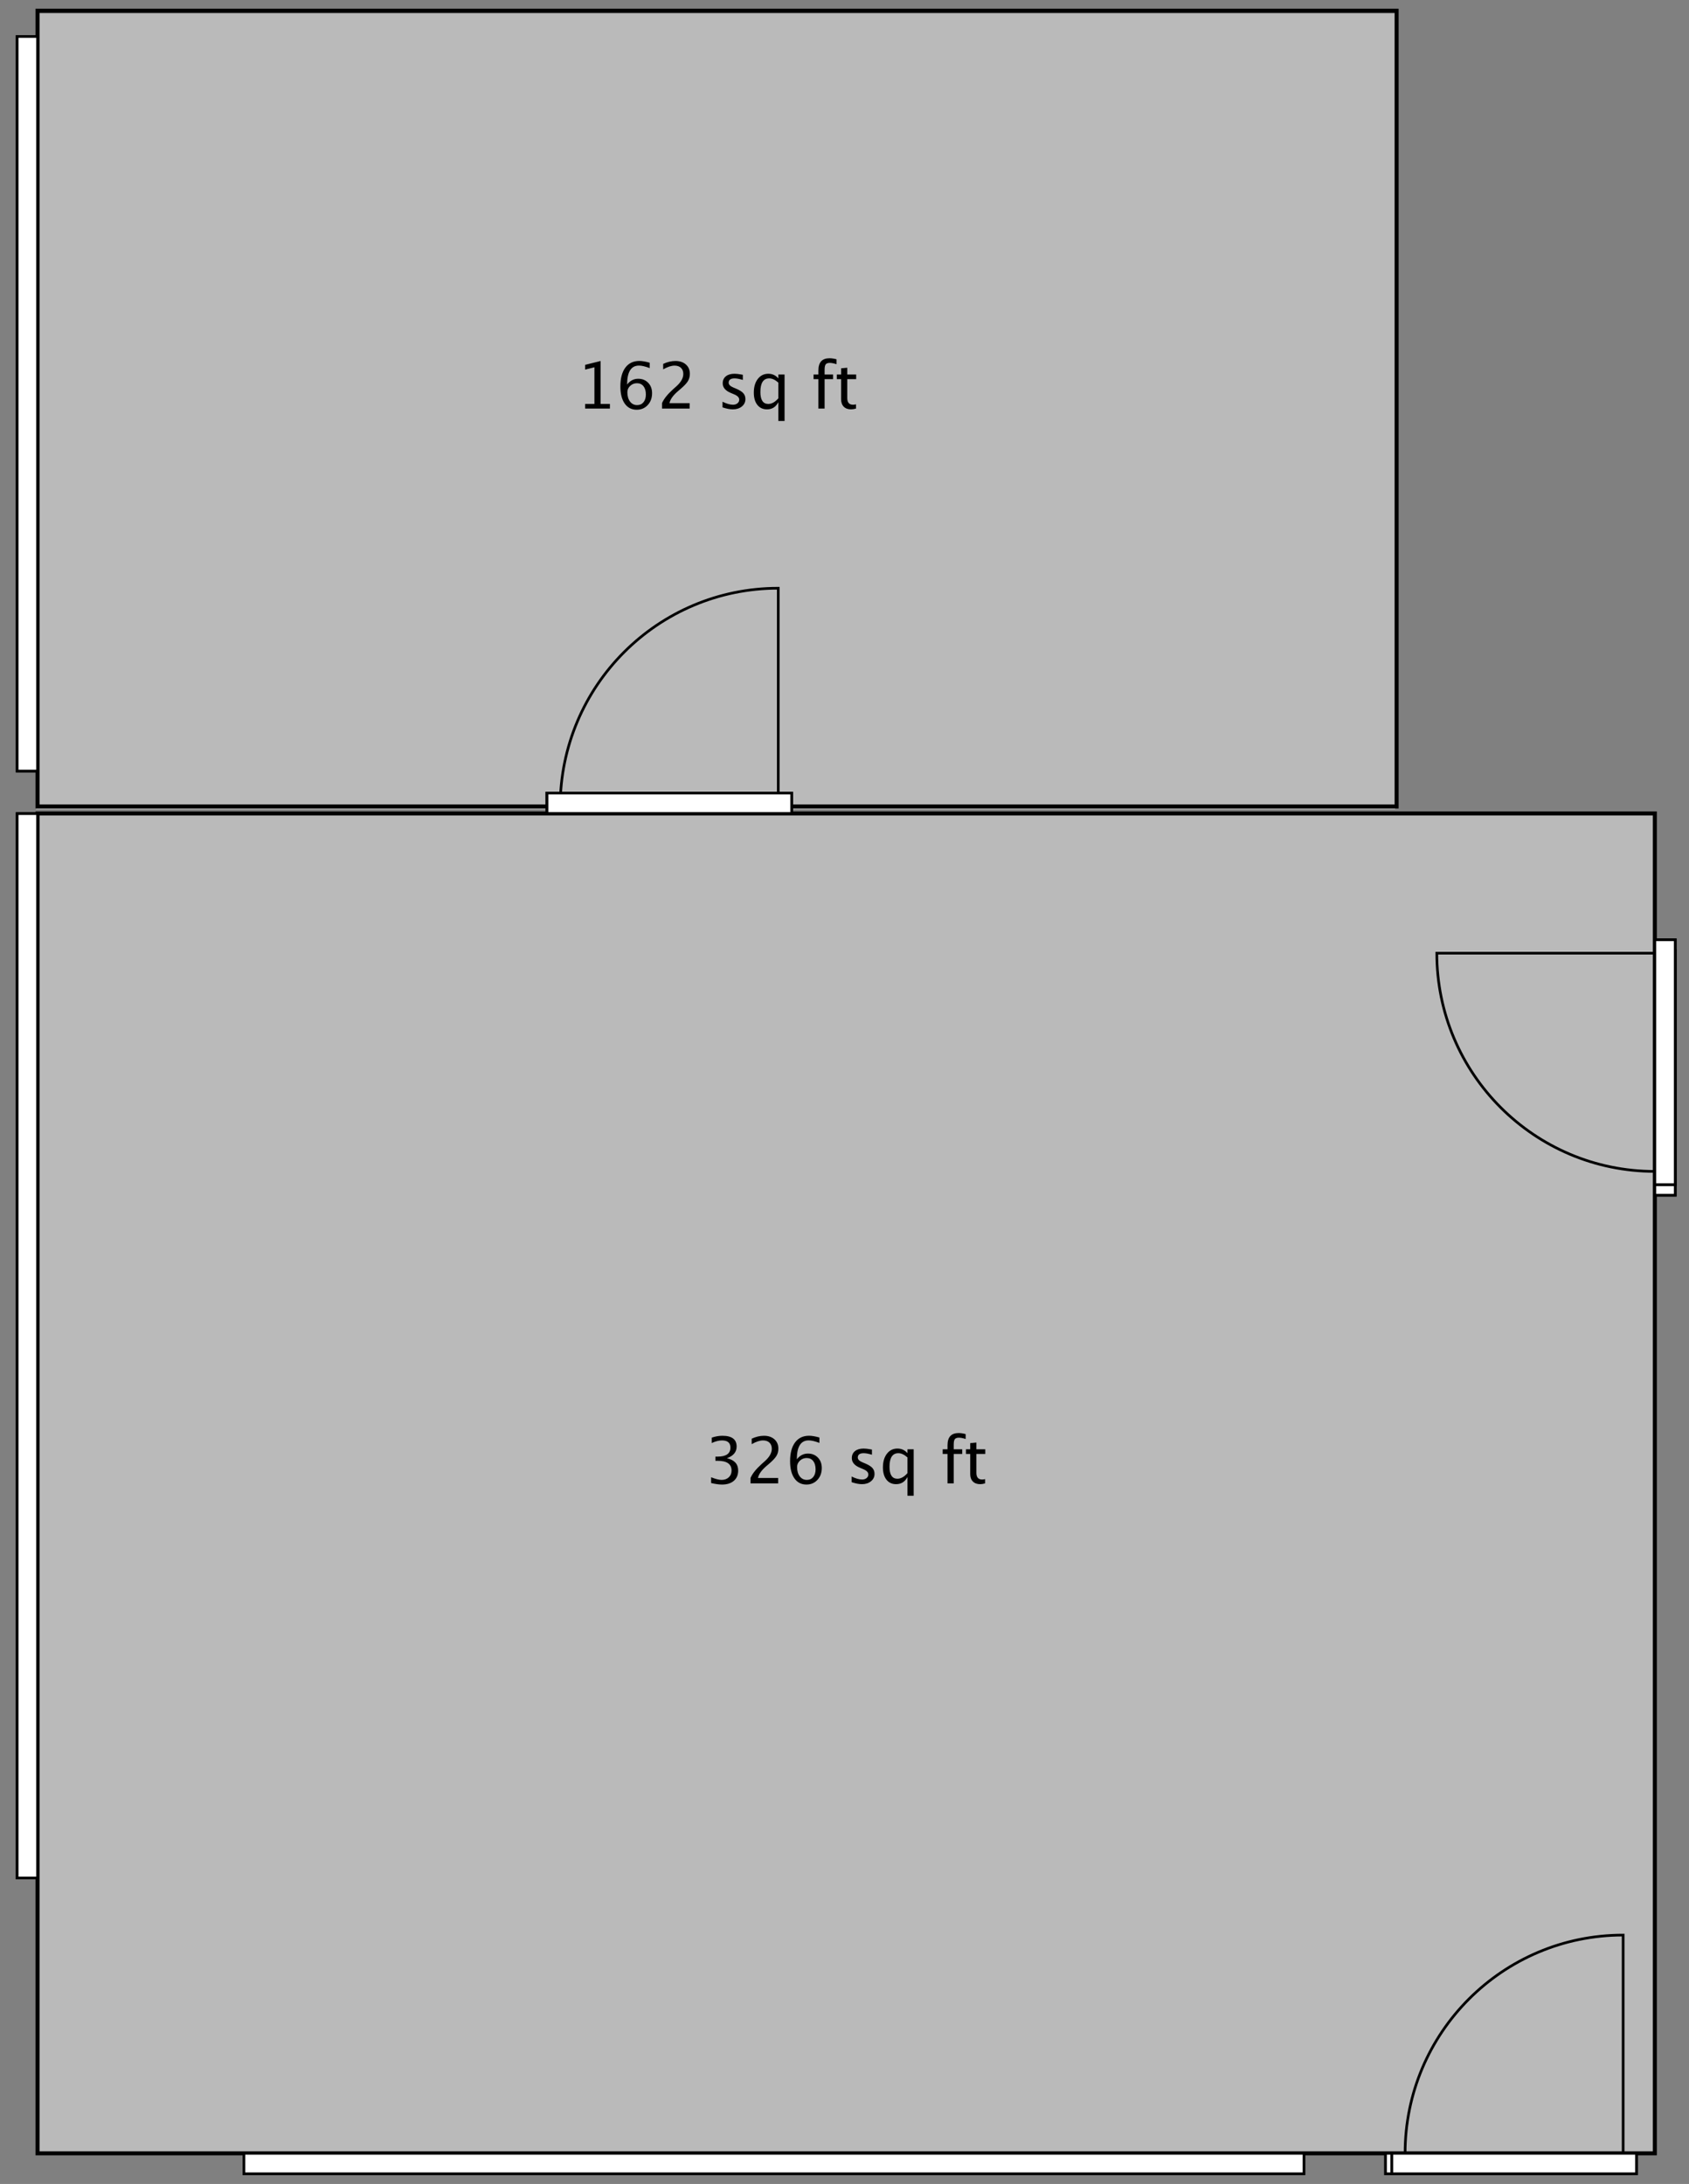
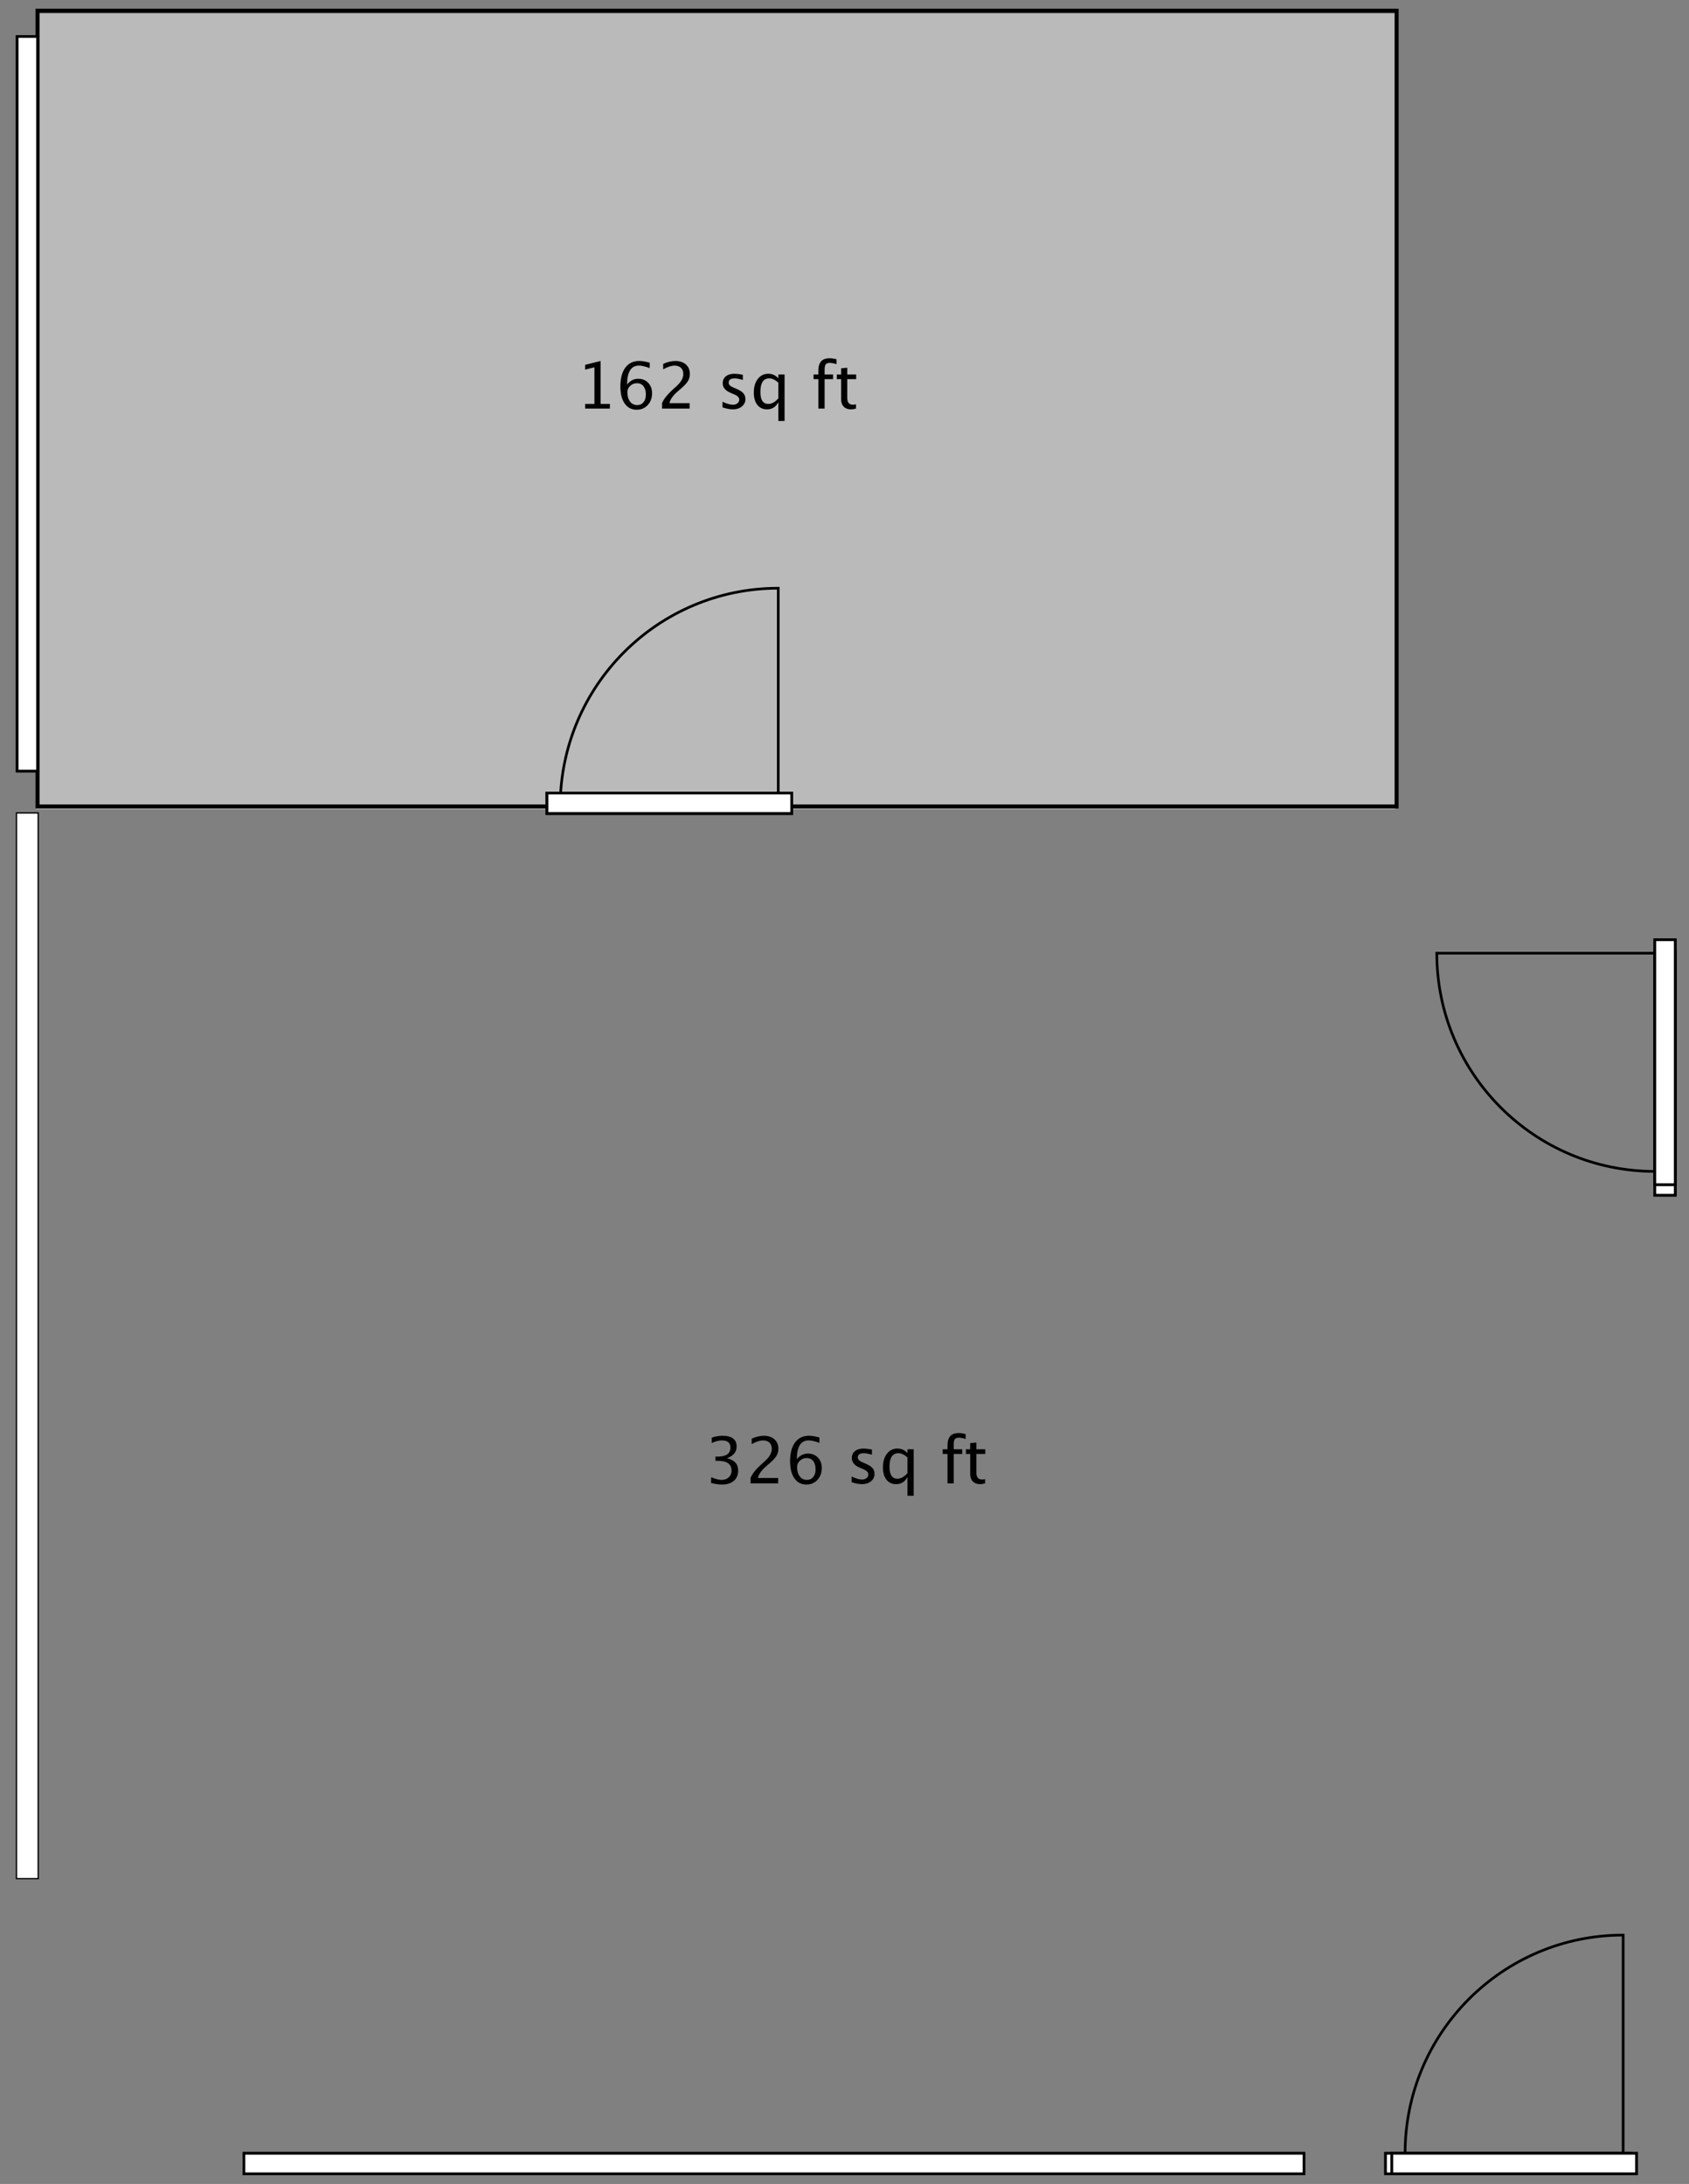
<svg xmlns="http://www.w3.org/2000/svg" width="100%" height="100%" viewBox="0 0 631 816" version="1.1" xml:space="preserve" style="fill-rule:evenodd;clip-rule:evenodd;stroke-linecap:square;stroke-miterlimit:10;">
  <rect x="0" y="0" width="631" height="816" fill="#808080" stroke="none" />
  <g id="Artboard1" transform="matrix(0.516,0,0,0.977,-265.509,-638.129)">
    <rect x="514.189" y="653.448" width="1220.56" height="835.05" style="fill:none;" />
    <clipPath id="_clip1">
      <rect x="514.189" y="653.448" width="1220.56" height="835.05" />
    </clipPath>
    <g clip-path="url(#_clip1)">
      <g transform="matrix(1.937,0,0,1.024,-481.231,-35.274)">
        <g transform="matrix(1,0,0,1,161.852,30.414)">
          <g>
            <rect x="365.713" y="646.946" width="508" height="297.18" style="fill:rgb(205,205,205);fill-opacity:0.75;fill-rule:nonzero;" />
          </g>
        </g>
        <g transform="matrix(1,0,0,1,162.405,29.345)">
          <g>
            <rect x="365.713" y="646.946" width="508" height="297.18" style="fill:none;fill-rule:nonzero;stroke:black;stroke-width:1.5px;" />
          </g>
        </g>
        <g transform="matrix(1,0,0,1,162.405,24.345)">
          <g>
-             <path d="M970.233,1452.13L970.233,951.746L365.713,951.746L365.713,1452.13L970.233,1452.13Z" style="fill:rgb(205,205,205);fill-opacity:0.75;fill-rule:nonzero;" />
-           </g>
-         </g>
-         <g transform="matrix(1,0,0,1,162.405,24.345)">
-           <g>
-             <path d="M970.233,1452.13L970.233,951.746L365.713,951.746L365.713,1452.13L970.233,1452.13Z" style="fill:none;fill-rule:nonzero;stroke:black;stroke-width:1.5px;" />
-           </g>
+             </g>
+         </g>
+         <g transform="matrix(1,0,0,1,162.405,24.345)">
+           <g>
+             </g>
        </g>
        <g transform="matrix(1,0,0,1,162.405,24.345)">
          <g>
            <rect x="556.162" y="944.126" width="91.44" height="7.62" style="fill:white;fill-rule:nonzero;" />
          </g>
        </g>
        <g transform="matrix(1,0,0,1,162.405,24.345)">
          <g>
            <rect x="556.162" y="944.126" width="91.44" height="7.62" style="fill:none;fill-rule:nonzero;stroke:black;stroke-width:1px;" />
          </g>
        </g>
        <g transform="matrix(1,0,0,1,162.405,24.345)">
          <g>
            <rect x="556.162" y="944.126" width="91.44" height="7.621" style="fill:white;fill-rule:nonzero;" />
          </g>
        </g>
        <g transform="matrix(1,0,0,1,162.405,24.345)">
          <g>
            <rect x="556.162" y="944.126" width="91.44" height="7.621" style="fill:none;fill-rule:nonzero;stroke:black;stroke-width:1px;" />
          </g>
        </g>
        <g transform="matrix(1,0,0,1,162.405,24.345)">
          <g>
            <rect x="556.144" y="944.126" width="91.44" height="7.62" style="fill:white;fill-rule:nonzero;" />
          </g>
        </g>
        <g transform="matrix(1,0,0,1,162.405,24.345)">
          <g>
            <rect x="556.144" y="944.126" width="91.44" height="7.62" style="fill:none;fill-rule:nonzero;stroke:black;stroke-width:1px;" />
          </g>
        </g>
        <g transform="matrix(1,0,0,1,162.405,29.345)">
          <g>
            <path d="M561.084,944.126C561.084,899.115 597.573,862.626 642.584,862.626L642.584,944.126L561.084,944.126Z" style="fill:none;fill-rule:nonzero;stroke:black;stroke-width:1px;" />
          </g>
        </g>
        <g transform="matrix(1,0,0,1,162.405,24.345)">
          <g>
            <rect x="556.144" y="944.126" width="91.44" height="7.62" style="fill:white;fill-rule:nonzero;" />
          </g>
        </g>
        <g transform="matrix(1,0,0,1,162.405,24.345)">
          <g>
            <rect x="556.144" y="944.126" width="91.44" height="7.62" style="fill:none;fill-rule:nonzero;stroke:black;stroke-width:1px;" />
          </g>
        </g>
        <g transform="matrix(1,0,0,1,162.405,24.345)">
          <g>
            <rect x="869.565" y="1452.13" width="91.44" height="7.62" style="fill:white;fill-rule:nonzero;" />
          </g>
        </g>
        <g transform="matrix(1,0,0,1,162.405,24.345)">
          <g>
            <rect x="869.565" y="1452.13" width="91.44" height="7.62" style="fill:none;fill-rule:nonzero;stroke:black;stroke-width:1px;" />
          </g>
        </g>
        <g transform="matrix(1,0,0,1,162.405,24.345)">
          <g>
            <rect x="869.565" y="1452.13" width="91.44" height="7.621" style="fill:white;fill-rule:nonzero;" />
          </g>
        </g>
        <g transform="matrix(1,0,0,1,162.405,24.345)">
          <g>
            <rect x="869.565" y="1452.13" width="91.44" height="7.621" style="fill:none;fill-rule:nonzero;stroke:black;stroke-width:1px;" />
          </g>
        </g>
        <g transform="matrix(1,0,0,1,162.405,24.345)">
          <g>
+             </g>
+         </g>
+         <g transform="matrix(1,0,0,1,162.405,24.345)">
+           <g>
+             <rect x="871.94" y="1452.13" width="91.44" height="7.62" style="fill:none;fill-rule:nonzero;stroke:black;stroke-width:1px;" />
+           </g>
+         </g>
+         <g transform="matrix(1,0,0,1,162.405,24.345)">
+           <g>
+             <path d="M876.88,1452.13C876.88,1407.12 913.369,1370.63 958.38,1370.63L958.38,1452.13L876.88,1452.13Z" style="fill:none;fill-rule:nonzero;stroke:black;stroke-width:1px;" />
+           </g>
+         </g>
+         <g transform="matrix(1,0,0,1,162.405,24.345)">
+           <g>
            <rect x="871.94" y="1452.13" width="91.44" height="7.62" style="fill:white;fill-rule:nonzero;" />
          </g>
        </g>
        <g transform="matrix(1,0,0,1,162.405,24.345)">
          <g>
            <rect x="871.94" y="1452.13" width="91.44" height="7.62" style="fill:none;fill-rule:nonzero;stroke:black;stroke-width:1px;" />
          </g>
        </g>
        <g transform="matrix(1,0,0,1,162.405,24.345)">
          <g>
-             <path d="M876.88,1452.13C876.88,1407.12 913.369,1370.63 958.38,1370.63L958.38,1452.13L876.88,1452.13Z" style="fill:none;fill-rule:nonzero;stroke:black;stroke-width:1px;" />
-           </g>
-         </g>
-         <g transform="matrix(1,0,0,1,162.405,24.345)">
-           <g>
-             <rect x="871.94" y="1452.13" width="91.44" height="7.62" style="fill:white;fill-rule:nonzero;" />
-           </g>
-         </g>
-         <g transform="matrix(1,0,0,1,162.405,24.345)">
-           <g>
-             <rect x="871.94" y="1452.13" width="91.44" height="7.62" style="fill:none;fill-rule:nonzero;stroke:black;stroke-width:1px;" />
-           </g>
-         </g>
-         <g transform="matrix(1,0,0,1,162.405,24.345)">
-           <g>
            <path d="M358.093,951.802L358.093,1349.31L365.713,1349.31L365.713,951.802L358.093,951.802Z" style="fill:white;fill-rule:nonzero;" />
          </g>
        </g>
        <g transform="matrix(1,0,0,1,162.405,24.345)">
          <g>
            <path d="M358.093,951.802L358.093,1349.31L365.713,1349.31L365.713,951.802L358.093,951.802Z" style="fill:none;fill-rule:nonzero;stroke:black;stroke-width:1px;" />
          </g>
        </g>
        <g transform="matrix(1,0,0,1,162.405,24.345)">
          <g>
            <rect x="358.093" y="951.802" width="7.621" height="397.51" style="fill:white;fill-rule:nonzero;" />
          </g>
        </g>
        <g transform="matrix(1,0,0,1,162.405,24.345)">
          <g>
-             <rect x="358.093" y="951.802" width="7.621" height="397.51" style="fill:none;fill-rule:nonzero;stroke:black;stroke-width:1px;" />
-           </g>
+             </g>
        </g>
        <g transform="matrix(1,0,0,1,162.405,24.345)">
          <g>
            <rect x="970.233" y="1002.88" width="7.62" height="91.44" style="fill:white;fill-rule:nonzero;" />
          </g>
        </g>
        <g transform="matrix(1,0,0,1,162.405,24.345)">
          <g>
            <rect x="970.233" y="1002.88" width="7.62" height="91.44" style="fill:none;fill-rule:nonzero;stroke:black;stroke-width:1px;" />
          </g>
        </g>
        <g transform="matrix(1,0,0,1,162.405,24.345)">
          <g>
            <rect x="970.233" y="1002.88" width="7.621" height="91.44" style="fill:white;fill-rule:nonzero;" />
          </g>
        </g>
        <g transform="matrix(1,0,0,1,162.405,24.345)">
          <g>
            <rect x="970.233" y="1002.88" width="7.621" height="91.44" style="fill:none;fill-rule:nonzero;stroke:black;stroke-width:1px;" />
          </g>
        </g>
        <g transform="matrix(1,0,0,1,162.405,24.345)">
          <g>
-             <path d="M970.233,998.92L970.233,1090.36C970.233,1090.36 977.853,1090.36 977.853,1090.36C977.853,1090.36 977.853,998.92 977.853,998.92L970.233,998.92Z" style="fill:white;fill-rule:nonzero;" />
+             <path d="M970.233,998.92L970.233,1090.36C970.233,1090.36 977.853,1090.36 977.853,1090.36C977.853,1090.36 977.853,998.92 977.853,998.92Z" style="fill:white;fill-rule:nonzero;" />
          </g>
        </g>
        <g transform="matrix(1,0,0,1,162.405,24.345)">
          <g>
            <path d="M970.233,998.92L970.233,1090.36C970.233,1090.36 977.853,1090.36 977.853,1090.36C977.853,1090.36 977.853,998.92 977.853,998.92L970.233,998.92Z" style="fill:none;fill-rule:nonzero;stroke:black;stroke-width:1px;" />
          </g>
        </g>
        <g transform="matrix(1,0,0,1,162.405,24.345)">
          <g>
            <path d="M970.233,1085.42C925.222,1085.42 888.733,1048.93 888.733,1003.92L970.233,1003.92L970.233,1085.42Z" style="fill:none;fill-rule:nonzero;stroke:black;stroke-width:1px;" />
          </g>
        </g>
        <g transform="matrix(1,0,0,1,162.405,24.345)">
          <g>
            <path d="M977.854,998.92L977.854,1090.36L970.233,1090.36L970.233,998.92L977.854,998.92Z" style="fill:white;fill-rule:nonzero;" />
          </g>
        </g>
        <g transform="matrix(1,0,0,1,162.405,24.345)">
          <g>
            <path d="M977.854,998.92L977.854,1090.36L970.233,1090.36L970.233,998.92L977.854,998.92Z" style="fill:none;fill-rule:nonzero;stroke:black;stroke-width:1px;" />
          </g>
        </g>
        <g transform="matrix(1,0,0,1,162.405,29.345)">
          <g>
            <rect x="358.093" y="656.584" width="7.62" height="274.32" style="fill:white;fill-rule:nonzero;" />
          </g>
        </g>
        <g transform="matrix(1,0,0,1,162.405,29.345)">
          <g>
            <rect x="358.093" y="656.584" width="7.62" height="274.32" style="fill:none;fill-rule:nonzero;stroke:black;stroke-width:1px;" />
          </g>
        </g>
        <g transform="matrix(1,0,0,1,162.405,29.345)">
          <g>
            <rect x="358.093" y="656.584" width="7.621" height="274.32" style="fill:white;fill-rule:nonzero;" />
          </g>
        </g>
        <g transform="matrix(1,0,0,1,162.405,29.345)">
          <g>
            <rect x="358.093" y="656.584" width="7.621" height="274.32" style="fill:none;fill-rule:nonzero;stroke:black;stroke-width:1px;" />
          </g>
        </g>
        <g transform="matrix(1,0,0,1,162.405,24.345)">
          <g>
            <path d="M442.846,1452.13L442.846,1459.75L839.086,1459.75L839.086,1452.13L442.846,1452.13Z" style="fill:white;fill-rule:nonzero;" />
          </g>
        </g>
        <g transform="matrix(1,0,0,1,162.405,24.345)">
          <g>
            <path d="M442.846,1452.13L442.846,1459.75L839.086,1459.75L839.086,1452.13L442.846,1452.13Z" style="fill:none;fill-rule:nonzero;stroke:black;stroke-width:1px;" />
          </g>
        </g>
        <g transform="matrix(1,0,0,1,162.405,24.345)">
          <g>
            <rect x="442.846" y="1452.13" width="396.24" height="7.621" style="fill:white;fill-rule:nonzero;" />
          </g>
        </g>
        <g transform="matrix(1,0,0,1,162.405,24.345)">
          <g>
            <rect x="442.846" y="1452.13" width="396.24" height="7.621" style="fill:none;fill-rule:nonzero;stroke:black;stroke-width:1px;" />
          </g>
        </g>
        <g transform="matrix(1,0,0,1,729.191,824.881)">
          <g>
            <path d="M3.609,0L3.609,-1.734L7.078,-1.734L7.078,-15.422L3.609,-14.555L3.609,-16.336L9.398,-17.777L9.398,-1.734L12.867,-1.734L12.867,0L3.609,0ZM19.301,-8.988C20.402,-10.418 21.789,-11.133 23.461,-11.133C24.977,-11.133 26.217,-10.631 27.182,-9.627C28.146,-8.623 28.629,-7.336 28.629,-5.766C28.629,-3.961 28.088,-2.477 27.006,-1.313C25.924,-0.148 24.551,0.434 22.887,0.434C20.973,0.434 19.477,-0.336 18.398,-1.875C17.32,-3.414 16.781,-5.551 16.781,-8.285C16.781,-11.293 17.4,-13.629 18.639,-15.293C19.877,-16.957 21.621,-17.789 23.871,-17.789C24.902,-17.789 26.191,-17.57 27.738,-17.133L27.738,-15.117C26.105,-15.742 24.77,-16.055 23.73,-16.055C20.777,-16.055 19.301,-13.699 19.301,-8.988ZM26.309,-5.25C26.309,-6.563 26.014,-7.594 25.424,-8.344C24.834,-9.094 24.016,-9.469 22.969,-9.469C21.992,-9.469 21.152,-9.141 20.449,-8.484C19.746,-7.828 19.395,-7.039 19.395,-6.117C19.395,-4.664 19.729,-3.498 20.396,-2.619C21.064,-1.74 21.949,-1.301 23.051,-1.301C24.043,-1.301 24.834,-1.658 25.424,-2.373C26.014,-3.088 26.309,-4.047 26.309,-5.25ZM32.344,0L32.344,-2.027C33.016,-3.598 34.375,-5.309 36.422,-7.16L37.746,-8.344C39.449,-9.883 40.301,-11.41 40.301,-12.926C40.301,-13.895 40.01,-14.656 39.428,-15.211C38.846,-15.766 38.047,-16.043 37.031,-16.043C35.828,-16.043 34.41,-15.578 32.777,-14.648L32.777,-16.688C34.316,-17.414 35.844,-17.777 37.359,-17.777C38.984,-17.777 40.289,-17.34 41.273,-16.465C42.258,-15.59 42.75,-14.43 42.75,-12.984C42.75,-11.945 42.502,-11.023 42.006,-10.219C41.51,-9.414 40.586,-8.438 39.234,-7.289L38.344,-6.527C36.492,-4.957 35.422,-3.457 35.133,-2.027L42.668,-2.027L42.668,0L32.344,0ZM58.805,0.293C57.75,0.293 56.469,0.047 54.961,-0.445L54.961,-2.566C56.469,-1.816 57.781,-1.441 58.898,-1.441C59.563,-1.441 60.113,-1.621 60.551,-1.98C60.988,-2.34 61.207,-2.789 61.207,-3.328C61.207,-4.117 60.594,-4.77 59.367,-5.285L58.02,-5.859C56.027,-6.688 55.031,-7.879 55.031,-9.434C55.031,-10.543 55.424,-11.416 56.209,-12.053C56.994,-12.689 58.07,-13.008 59.438,-13.008C60.148,-13.008 61.027,-12.91 62.074,-12.715L62.555,-12.621L62.555,-10.699C61.266,-11.082 60.242,-11.273 59.484,-11.273C58,-11.273 57.258,-10.734 57.258,-9.656C57.258,-8.961 57.82,-8.375 58.945,-7.898L60.059,-7.43C61.316,-6.898 62.207,-6.338 62.73,-5.748C63.254,-5.158 63.516,-4.422 63.516,-3.539C63.516,-2.422 63.074,-1.504 62.191,-0.785C61.309,-0.066 60.18,0.293 58.805,0.293ZM75.832,4.629L75.832,-2.391C74.895,-0.602 73.48,0.293 71.59,0.293C70.059,0.293 68.854,-0.266 67.975,-1.383C67.096,-2.5 66.656,-4.027 66.656,-5.965C66.656,-8.082 67.154,-9.785 68.15,-11.074C69.146,-12.363 70.457,-13.008 72.082,-13.008C73.59,-13.008 74.84,-12.43 75.832,-11.273L75.832,-12.727L78.152,-12.727L78.152,4.629L75.832,4.629ZM75.832,-9.691C74.637,-10.746 73.504,-11.273 72.434,-11.273C70.223,-11.273 69.117,-9.582 69.117,-6.199C69.117,-3.223 70.102,-1.734 72.07,-1.734C73.352,-1.734 74.605,-2.434 75.832,-3.832L75.832,-9.691ZM93.117,-10.992L93.117,0L90.797,0L90.797,-10.992L88.992,-10.992L88.992,-12.727L90.797,-12.727L90.797,-14.25C90.797,-17.281 92.18,-18.797 94.945,-18.797C95.719,-18.797 96.598,-18.668 97.582,-18.41L97.582,-16.582C96.543,-16.902 95.711,-17.063 95.086,-17.063C94.328,-17.063 93.811,-16.881 93.533,-16.518C93.256,-16.154 93.117,-15.48 93.117,-14.496L93.117,-12.727L96.293,-12.727L96.293,-10.992L93.117,-10.992ZM103.008,0.293C101.836,0.293 100.922,-0.043 100.266,-0.715C99.609,-1.387 99.281,-2.32 99.281,-3.516L99.281,-10.992L97.688,-10.992L97.688,-12.727L99.281,-12.727L99.281,-15.035L101.59,-15.258L101.59,-12.727L104.918,-12.727L104.918,-10.992L101.59,-10.992L101.59,-3.938C101.59,-2.273 102.309,-1.441 103.746,-1.441C104.051,-1.441 104.422,-1.492 104.859,-1.594L104.859,0C104.148,0.195 103.531,0.293 103.008,0.293Z" style="fill-rule:nonzero;" />
          </g>
        </g>
        <g transform="matrix(1,0,0,1,777.451,1226.28)">
          <g>
            <path d="M2.438,-0.129L2.438,-2.285C4.094,-1.629 5.398,-1.301 6.352,-1.301C7.453,-1.301 8.35,-1.623 9.041,-2.268C9.732,-2.912 10.078,-3.746 10.078,-4.77C10.078,-7.207 8.371,-8.426 4.957,-8.426L4.043,-8.426L4.043,-9.984L4.852,-9.996C8.055,-9.996 9.656,-11.125 9.656,-13.383C9.656,-15.156 8.602,-16.043 6.492,-16.043C5.336,-16.043 4.063,-15.719 2.672,-15.07L2.672,-17.086C4.039,-17.547 5.367,-17.777 6.656,-17.777C10.203,-17.777 11.977,-16.438 11.977,-13.758C11.977,-11.719 10.77,-10.266 8.355,-9.398C11.152,-8.75 12.551,-7.219 12.551,-4.805C12.551,-3.172 12.012,-1.891 10.934,-0.961C9.855,-0.031 8.375,0.434 6.492,0.434C5.422,0.434 4.07,0.246 2.438,-0.129ZM17.168,0L17.168,-2.027C17.84,-3.598 19.199,-5.309 21.246,-7.16L22.57,-8.344C24.273,-9.883 25.125,-11.41 25.125,-12.926C25.125,-13.895 24.834,-14.656 24.252,-15.211C23.67,-15.766 22.871,-16.043 21.855,-16.043C20.652,-16.043 19.234,-15.578 17.602,-14.648L17.602,-16.688C19.141,-17.414 20.668,-17.777 22.184,-17.777C23.809,-17.777 25.113,-17.34 26.098,-16.465C27.082,-15.59 27.574,-14.43 27.574,-12.984C27.574,-11.945 27.326,-11.023 26.83,-10.219C26.334,-9.414 25.41,-8.438 24.059,-7.289L23.168,-6.527C21.316,-4.957 20.246,-3.457 19.957,-2.027L27.492,-2.027L27.492,0L17.168,0ZM34.477,-8.988C35.578,-10.418 36.965,-11.133 38.637,-11.133C40.152,-11.133 41.393,-10.631 42.357,-9.627C43.322,-8.623 43.805,-7.336 43.805,-5.766C43.805,-3.961 43.264,-2.477 42.182,-1.313C41.1,-0.148 39.727,0.434 38.063,0.434C36.148,0.434 34.652,-0.336 33.574,-1.875C32.496,-3.414 31.957,-5.551 31.957,-8.285C31.957,-11.293 32.576,-13.629 33.814,-15.293C35.053,-16.957 36.797,-17.789 39.047,-17.789C40.078,-17.789 41.367,-17.57 42.914,-17.133L42.914,-15.117C41.281,-15.742 39.945,-16.055 38.906,-16.055C35.953,-16.055 34.477,-13.699 34.477,-8.988ZM41.484,-5.25C41.484,-6.563 41.189,-7.594 40.6,-8.344C40.01,-9.094 39.191,-9.469 38.145,-9.469C37.168,-9.469 36.328,-9.141 35.625,-8.484C34.922,-7.828 34.57,-7.039 34.57,-6.117C34.57,-4.664 34.904,-3.498 35.572,-2.619C36.24,-1.74 37.125,-1.301 38.227,-1.301C39.219,-1.301 40.01,-1.658 40.6,-2.373C41.189,-3.088 41.484,-4.047 41.484,-5.25ZM58.805,0.293C57.75,0.293 56.469,0.047 54.961,-0.445L54.961,-2.566C56.469,-1.816 57.781,-1.441 58.898,-1.441C59.563,-1.441 60.113,-1.621 60.551,-1.98C60.988,-2.34 61.207,-2.789 61.207,-3.328C61.207,-4.117 60.594,-4.77 59.367,-5.285L58.02,-5.859C56.027,-6.688 55.031,-7.879 55.031,-9.434C55.031,-10.543 55.424,-11.416 56.209,-12.053C56.994,-12.689 58.07,-13.008 59.438,-13.008C60.148,-13.008 61.027,-12.91 62.074,-12.715L62.555,-12.621L62.555,-10.699C61.266,-11.082 60.242,-11.273 59.484,-11.273C58,-11.273 57.258,-10.734 57.258,-9.656C57.258,-8.961 57.82,-8.375 58.945,-7.898L60.059,-7.43C61.316,-6.898 62.207,-6.338 62.73,-5.748C63.254,-5.158 63.516,-4.422 63.516,-3.539C63.516,-2.422 63.074,-1.504 62.191,-0.785C61.309,-0.066 60.18,0.293 58.805,0.293ZM75.832,4.629L75.832,-2.391C74.895,-0.602 73.48,0.293 71.59,0.293C70.059,0.293 68.854,-0.266 67.975,-1.383C67.096,-2.5 66.656,-4.027 66.656,-5.965C66.656,-8.082 67.154,-9.785 68.15,-11.074C69.146,-12.363 70.457,-13.008 72.082,-13.008C73.59,-13.008 74.84,-12.43 75.832,-11.273L75.832,-12.727L78.152,-12.727L78.152,4.629L75.832,4.629ZM75.832,-9.691C74.637,-10.746 73.504,-11.273 72.434,-11.273C70.223,-11.273 69.117,-9.582 69.117,-6.199C69.117,-3.223 70.102,-1.734 72.07,-1.734C73.352,-1.734 74.605,-2.434 75.832,-3.832L75.832,-9.691ZM93.117,-10.992L93.117,0L90.797,0L90.797,-10.992L88.992,-10.992L88.992,-12.727L90.797,-12.727L90.797,-14.25C90.797,-17.281 92.18,-18.797 94.945,-18.797C95.719,-18.797 96.598,-18.668 97.582,-18.41L97.582,-16.582C96.543,-16.902 95.711,-17.063 95.086,-17.063C94.328,-17.063 93.811,-16.881 93.533,-16.518C93.256,-16.154 93.117,-15.48 93.117,-14.496L93.117,-12.727L96.293,-12.727L96.293,-10.992L93.117,-10.992ZM103.008,0.293C101.836,0.293 100.922,-0.043 100.266,-0.715C99.609,-1.387 99.281,-2.32 99.281,-3.516L99.281,-10.992L97.688,-10.992L97.688,-12.727L99.281,-12.727L99.281,-15.035L101.59,-15.258L101.59,-12.727L104.918,-12.727L104.918,-10.992L101.59,-10.992L101.59,-3.938C101.59,-2.273 102.309,-1.441 103.746,-1.441C104.051,-1.441 104.422,-1.492 104.859,-1.594L104.859,0C104.148,0.195 103.531,0.293 103.008,0.293Z" style="fill-rule:nonzero;" />
          </g>
        </g>
      </g>
    </g>
  </g>
</svg>